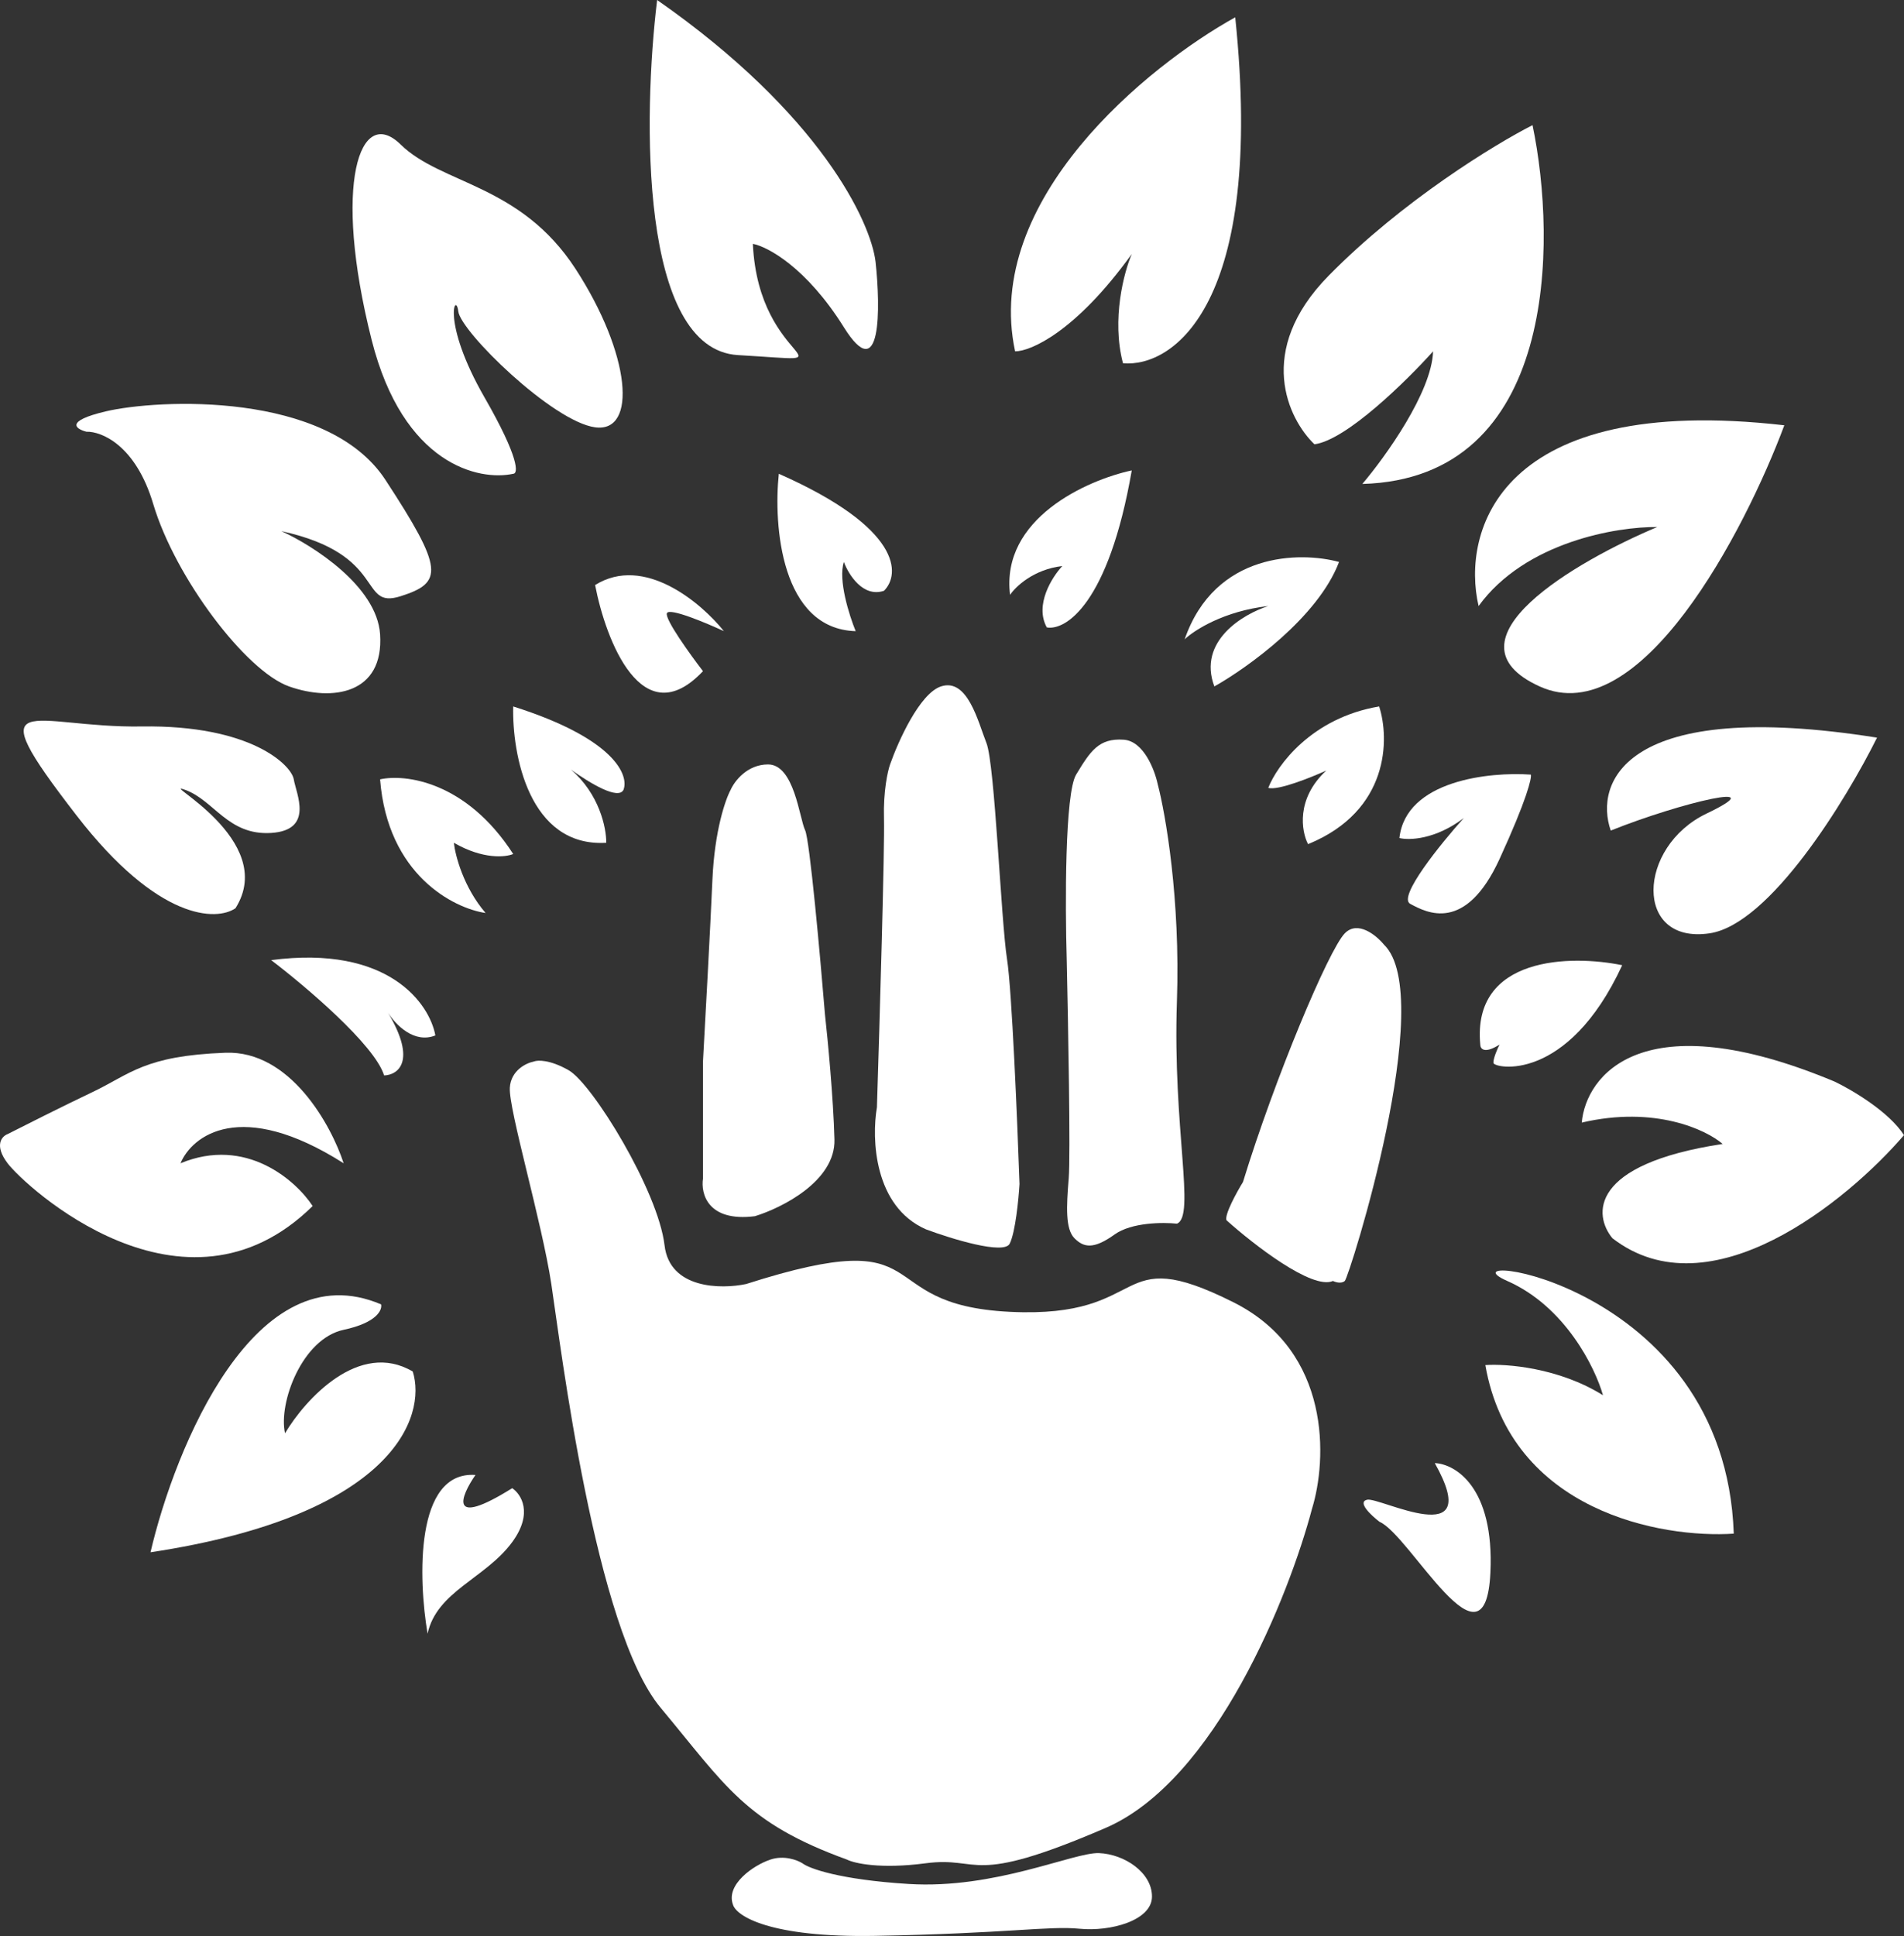
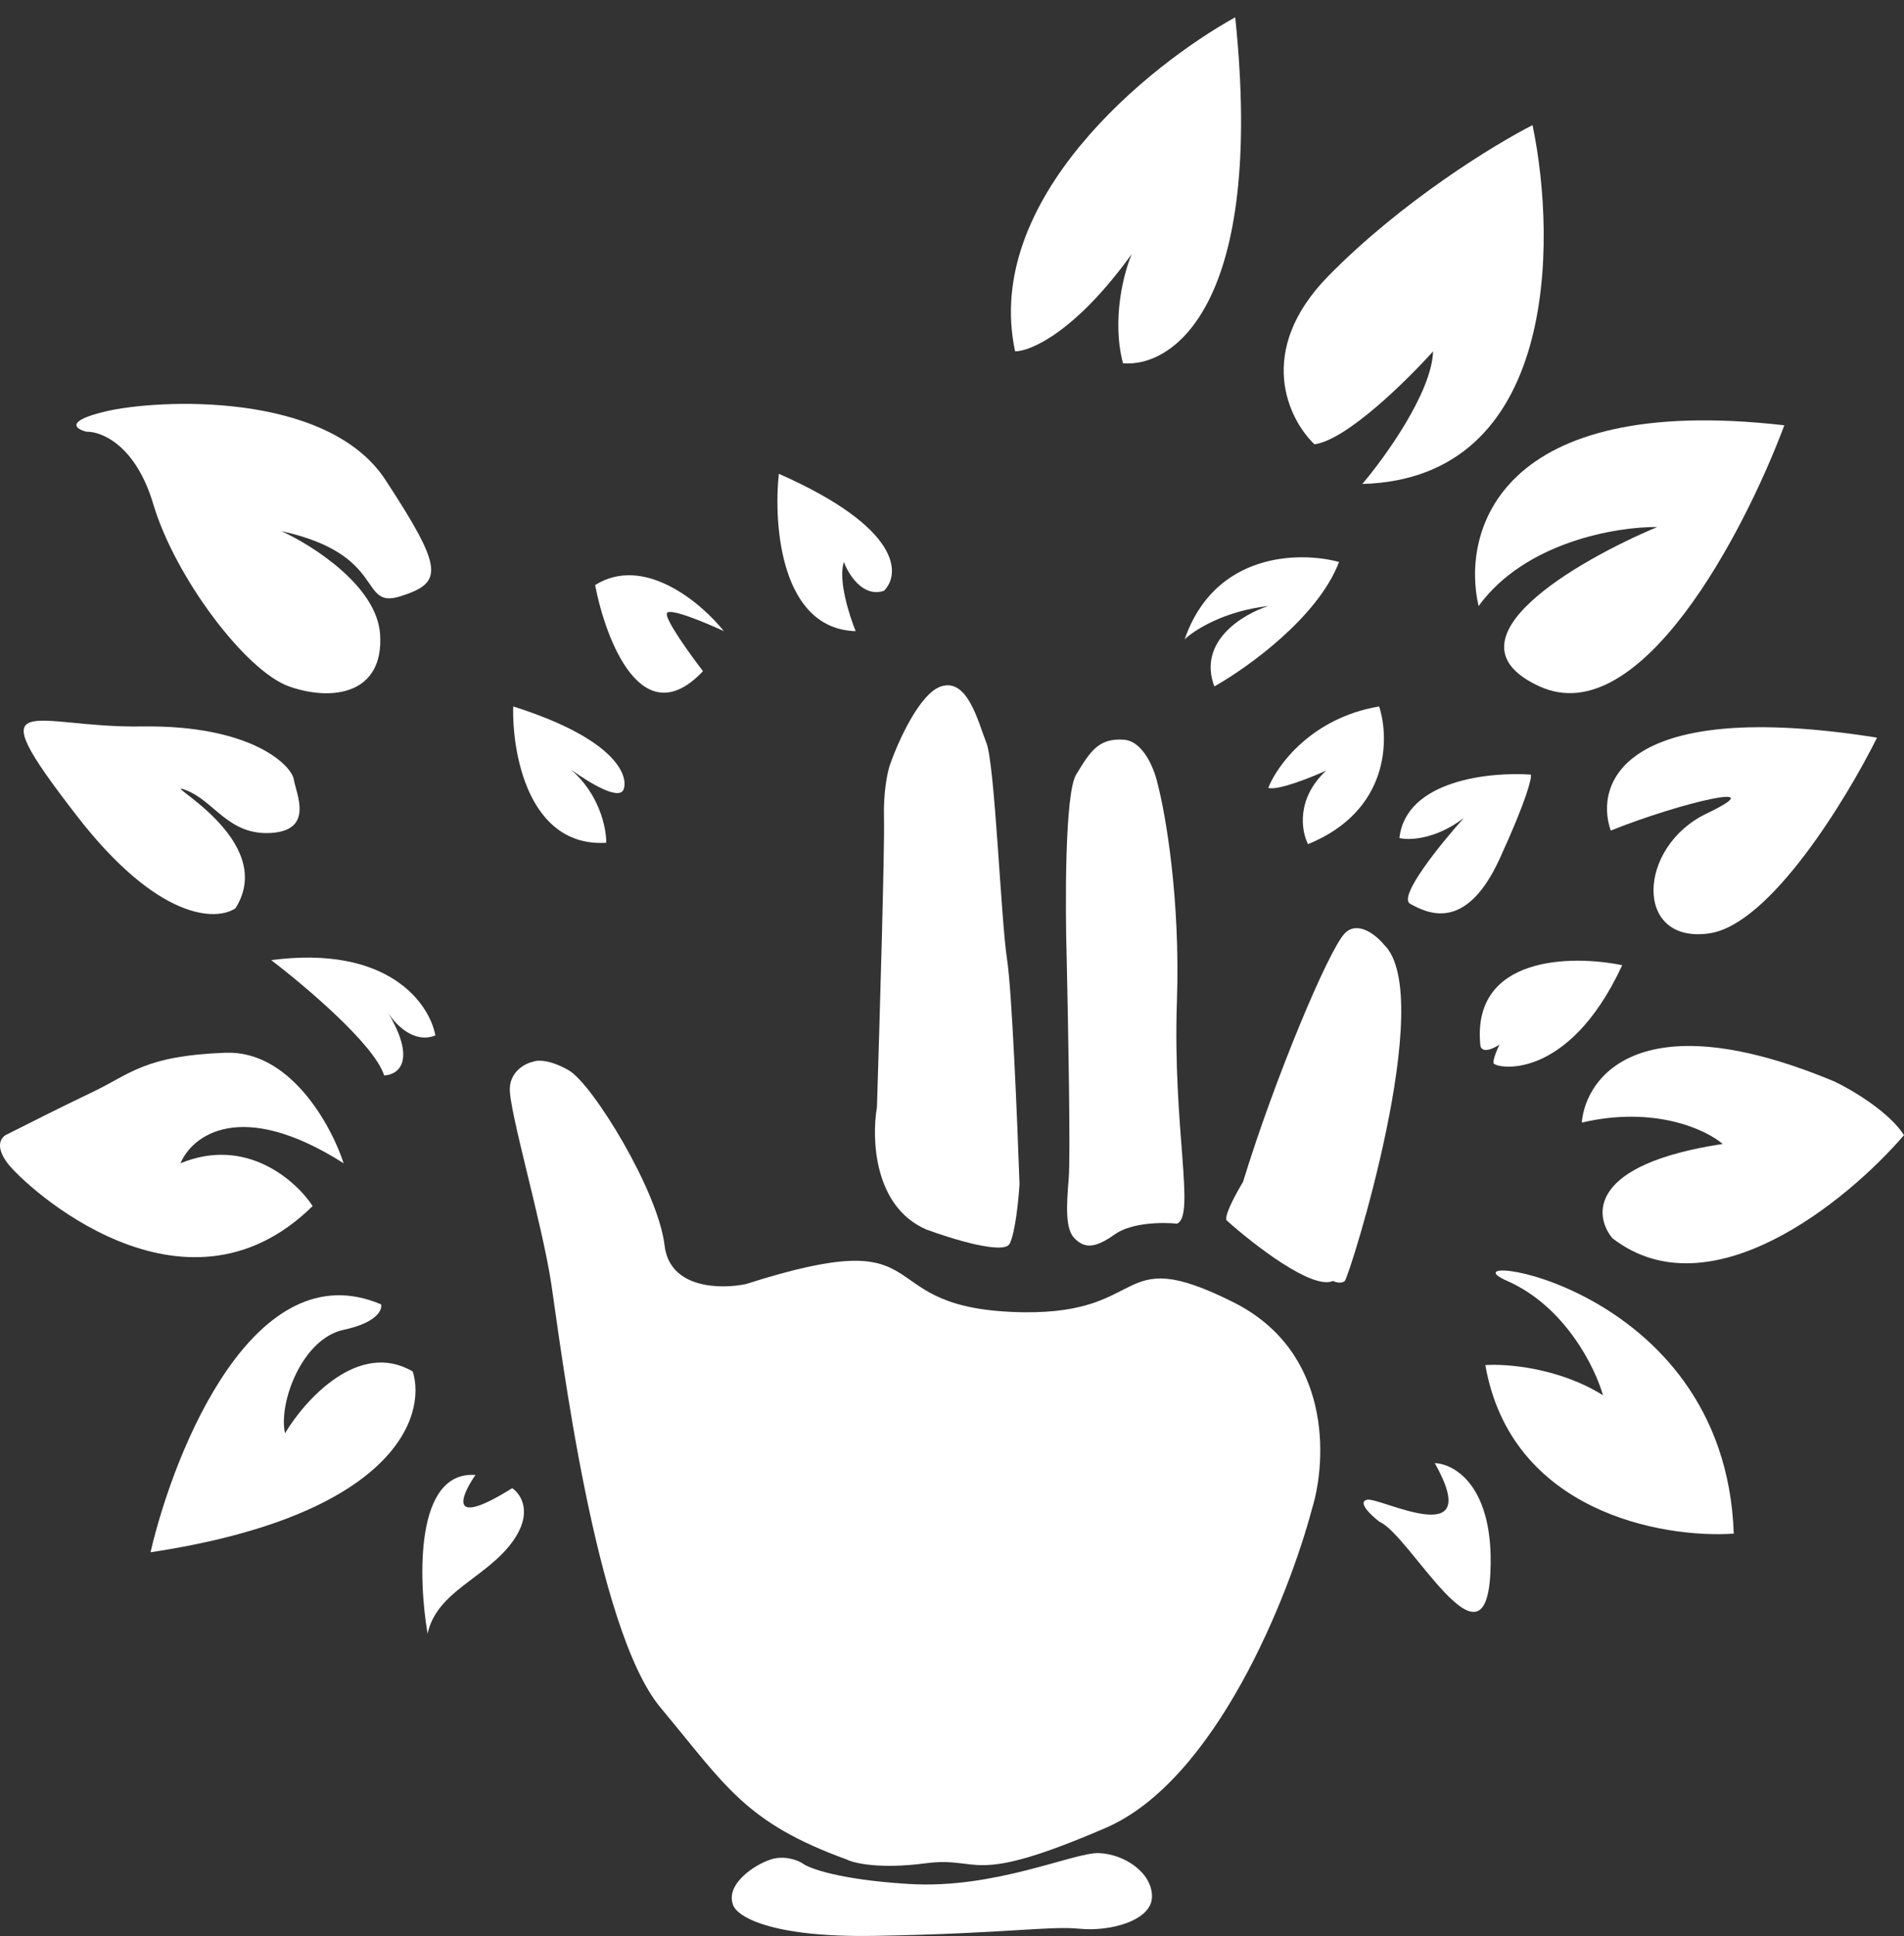
<svg xmlns="http://www.w3.org/2000/svg" width="61" height="62" viewBox="0 0 61 62" fill="#fff">
  <rect x="0" y="0" width="61" height="62" fill="#333333" stroke="none" />
  <path d="M28.041 61.996C24.645 62.057 23.588 61.355 23.483 60.997C23.246 60.356 24.131 59.737 24.682 59.553C25.123 59.405 25.55 59.571 25.708 59.672C25.917 59.835 26.889 60.196 29.11 60.334C31.885 60.508 34.401 59.313 35.211 59.346C36.021 59.379 36.907 59.965 36.907 60.736C36.907 61.508 35.568 61.866 34.585 61.768C33.602 61.67 32.285 61.92 28.041 61.996Z" fill="#fff" />
  <path d="M29.65 59.672C28.198 59.863 27.367 59.672 27.134 59.553C23.872 58.369 23.256 57.196 21.162 54.687C19.066 52.178 17.965 43.119 17.663 41.121C17.36 39.122 16.291 35.527 16.334 34.832C16.369 34.276 16.86 34.043 17.101 33.996C17.223 33.945 17.619 33.931 18.224 34.278C18.98 34.713 21.086 38.134 21.291 39.883C21.455 41.282 23.102 41.291 23.904 41.121C30.19 39.111 27.749 41.783 32.349 42.011C36.95 42.24 35.578 39.731 39.52 41.707C42.674 43.289 42.512 46.769 42.036 48.311C41.302 51.088 38.95 57.022 35.416 58.542C31 60.443 31.464 59.433 29.65 59.672Z" fill="#fff" />
  <path d="M42.706 41.023C42.041 41.319 40.154 39.85 39.294 39.079C39.224 38.905 39.617 38.188 39.823 37.852C40.838 34.539 42.566 30.422 43.084 29.89C43.499 29.465 44.092 29.952 44.337 30.249C46.065 31.9 43.224 40.904 43.084 41.023C42.972 41.119 42.785 41.063 42.706 41.023Z" fill="#fff" />
  <path d="M35.708 39.535C36.252 39.144 37.267 39.141 37.706 39.188C38.311 38.949 37.566 36.146 37.706 32.063C37.818 28.796 37.342 26.067 37.09 25.111C36.993 24.655 36.639 23.732 36 23.689C35.2 23.634 34.931 24.058 34.477 24.807C34.114 25.407 34.124 28.996 34.175 30.716C34.221 32.758 34.3 37.022 34.239 37.743C34.164 38.645 34.131 39.361 34.423 39.655C34.715 39.948 35.028 40.024 35.708 39.535Z" fill="#fff" />
  <path d="M32.349 39.828C32.168 40.193 30.488 39.676 29.671 39.372C27.995 38.642 27.922 36.461 28.095 35.462C28.181 32.74 28.347 27.077 28.321 26.208C28.296 25.339 28.44 24.695 28.516 24.481C28.775 23.743 29.464 22.209 30.146 21.983C31 21.701 31.334 23.113 31.604 23.797C31.874 24.481 32.069 29.478 32.263 30.716C32.419 31.706 32.594 35.929 32.663 37.917C32.634 38.402 32.531 39.463 32.349 39.828Z" fill="#fff" />
-   <path d="M26.734 36.494C26.768 37.823 25.049 38.684 24.185 38.949C22.673 39.14 22.447 38.224 22.522 37.743V33.996C22.594 32.703 22.756 29.727 22.825 28.163C22.894 26.599 23.242 25.6 23.408 25.296C23.526 25.024 23.933 24.481 24.606 24.481C25.449 24.481 25.611 26.208 25.794 26.588C25.941 26.893 26.28 30.654 26.431 32.497C26.518 33.275 26.699 35.164 26.734 36.494Z" fill="#fff" />
  <path d="M43.797 48.029C43.477 48.107 43.93 48.532 44.196 48.735C45.179 49.158 47.587 53.796 47.749 50.364C47.879 47.618 46.615 46.881 45.967 46.856C47.598 49.756 44.196 47.931 43.797 48.029Z" fill="#fff" />
  <path d="M51.356 44.683C49.939 43.797 48.253 43.67 47.587 43.717C48.408 48.409 53.235 49.27 55.546 49.115C55.266 40.947 45.967 40.002 48.289 41.023C50.147 41.84 51.108 43.804 51.356 44.683Z" fill="#fff" />
  <path d="M50.676 35.951C53.017 35.404 54.661 36.179 55.19 36.635C50.905 37.285 51.05 38.919 51.659 39.655C54.786 42.07 59.189 38.46 61 36.353C60.516 35.597 59.315 34.894 58.775 34.637C52.615 32.065 50.809 34.441 50.676 35.951Z" fill="#fff" />
  <path d="M47.846 34.039C47.838 33.9 47.972 33.59 48.041 33.453C47.548 33.766 47.425 33.583 47.425 33.453C47.157 30.611 50.345 30.575 51.972 30.911C50.212 34.713 47.857 34.213 47.846 34.039Z" fill="#fff" />
  <path d="M45.179 28.945C44.773 28.728 46.155 27.023 46.896 26.198C45.98 26.893 45.139 26.914 44.834 26.838C45.041 24.988 47.728 24.713 49.045 24.807C49.078 24.909 48.922 25.591 48.041 27.512C46.948 29.892 45.707 29.228 45.192 28.952L45.179 28.945Z" fill="#fff" />
  <path d="M40.633 25.231C40.935 25.326 41.997 24.901 42.49 24.677C41.514 25.581 41.694 26.625 41.907 27.034C44.525 25.965 44.517 23.649 44.185 22.624C42.017 22.989 40.913 24.514 40.633 25.231Z" fill="#fff" />
  <path d="M38.905 21.983C38.36 20.532 39.83 19.663 40.633 19.409C39.216 19.566 38.257 20.184 37.954 20.474C38.922 17.676 41.655 17.657 42.9 17.997C42.227 19.77 39.956 21.393 38.905 21.983Z" fill="#fff" />
-   <path d="M33.537 20.093C33.14 19.372 33.703 18.482 34.034 18.128C33.118 18.232 32.537 18.786 32.36 19.051C32.058 16.6 34.833 15.372 36.259 15.065C35.516 19.348 34.135 20.202 33.537 20.093Z" fill="#fff" />
  <path d="M24.952 15.173C28.909 16.92 28.847 18.399 28.321 18.92C27.648 19.146 27.184 18.399 27.036 17.997C26.846 18.571 27.209 19.713 27.414 20.213C25.021 20.143 24.776 16.824 24.952 15.173Z" fill="#fff" />
  <path d="M19.066 18.736C20.639 17.754 22.472 19.311 23.192 20.213C22.616 19.945 21.444 19.455 21.367 19.637C21.289 19.82 22.105 20.951 22.522 21.494C20.578 23.554 19.408 20.513 19.066 18.736Z" fill="#fff" />
  <path d="M16.442 22.624C19.708 23.658 20.157 24.836 19.974 25.296C19.808 25.623 18.921 25.097 18.289 24.645C19.196 25.421 19.427 26.503 19.423 26.99C16.943 27.138 16.403 24.141 16.442 22.624Z" fill="#fff" />
-   <path d="M16.442 27.349C14.93 25.011 12.968 24.782 12.177 24.959C12.418 28.018 14.531 29.087 15.557 29.239C14.848 28.413 14.585 27.396 14.541 26.99C15.475 27.529 16.197 27.454 16.442 27.349Z" fill="#fff" />
  <path d="M8.688 30.748C12.455 30.253 13.764 32.149 13.948 33.16C13.27 33.43 12.681 32.824 12.432 32.433C13.368 34.003 12.743 34.427 12.306 34.441C12.004 33.459 9.768 31.57 8.688 30.748Z" fill="#fff" />
  <path d="M7.22 33.714C9.302 33.635 10.614 36.041 11.01 37.254C7.701 35.151 6.147 36.378 5.783 37.254C7.883 36.385 9.48 37.805 10.017 38.623C5.881 42.696 0.794 37.982 0.243 37.254C-0.197 36.672 0.06 36.389 0.243 36.32C0.747 36.063 1.997 35.434 2.965 34.973C4.174 34.398 4.617 33.811 7.22 33.714Z" fill="#fff" />
  <path d="M11.01 42.587C12.073 42.361 12.252 41.95 12.209 41.773C8.183 40.052 5.607 46.349 4.822 49.712C12.624 48.531 13.674 45.36 13.224 43.923C11.505 42.907 9.779 44.817 9.131 45.9C8.915 44.922 9.682 42.87 11.01 42.587Z" fill="#fff" />
  <path d="M16.41 47.659C14.336 48.954 14.761 47.916 15.233 47.236C13.289 47.097 13.4 50.567 13.699 52.319C13.991 50.961 15.557 50.548 16.41 49.386C17.092 48.457 16.694 47.848 16.41 47.659Z" fill="#fff" />
  <path d="M2.457 26.121C5.066 29.493 6.935 29.503 7.544 29.087C8.937 26.882 5.006 24.959 5.934 25.296C6.863 25.633 7.306 26.762 8.688 26.675C10.071 26.588 9.487 25.415 9.412 24.959C9.336 24.503 8.04 23.211 4.541 23.265C1.042 23.319 -0.804 21.907 2.457 26.121Z" fill="#fff" />
  <path d="M12.177 20.311C12.073 18.773 10.024 17.469 9.012 17.009C12.447 17.758 11.464 19.529 12.835 19.094C14.207 18.66 14.217 18.225 12.349 15.369C10.481 12.512 5.038 12.784 3.386 13.175C2.064 13.488 2.425 13.739 2.77 13.826C3.249 13.812 4.347 14.254 4.909 16.14C5.611 18.497 7.878 21.494 9.261 21.983C10.643 22.472 12.306 22.233 12.177 20.311Z" fill="#fff" />
-   <path d="M11.906 10.883C12.917 14.889 15.351 15.412 16.442 15.173C16.604 15.173 16.647 14.684 15.524 12.729C14.12 10.286 14.606 9.319 14.682 9.971C14.758 10.622 17.706 13.501 19.066 13.685C20.427 13.87 20.211 11.339 18.44 8.613C16.669 5.887 14.142 5.909 12.835 4.627C11.528 3.345 10.643 5.876 11.906 10.883Z" fill="#fff" />
-   <path d="M27.036 10.481C25.835 8.561 24.592 7.9 24.12 7.809C24.304 11.774 27.598 11.6 23.645 11.372C20.483 11.189 20.6 3.715 21.053 0C26.289 3.649 27.9 7.111 28.051 8.385C28.213 9.884 28.237 12.401 27.036 10.481Z" fill="#fff" />
  <path d="M36.259 8.135C34.462 10.629 33.019 11.252 32.522 11.252C31.477 6.395 36.788 2.096 39.574 0.554C40.533 9.764 37.576 11.777 35.978 11.633C35.607 10.225 36.011 8.714 36.259 8.135Z" fill="#fff" />
  <path d="M45.913 11.252C45.87 12.564 44.383 14.63 43.646 15.499C49.892 15.325 49.884 7.766 49.099 4.008C47.908 4.612 44.933 6.423 42.566 8.83C40.198 11.237 41.277 13.432 42.112 14.228C43.132 14.098 45.071 12.19 45.913 11.252Z" fill="#fff" />
  <path d="M57.166 13.62C48 12.569 46.817 17.041 47.371 19.409C48.866 17.35 51.81 16.864 53.095 16.878C50.496 17.968 46.103 20.515 49.326 21.983C52.548 23.452 55.895 17.02 57.166 13.62Z" fill="#fff" />
  <path d="M60.136 23.623C52.032 22.337 51.072 25.072 51.605 26.599C53.883 25.687 56.896 24.992 54.672 26.056C52.447 27.121 52.339 30.249 54.769 29.89C56.713 29.604 59.157 25.593 60.136 23.623Z" fill="#fff" />
</svg>